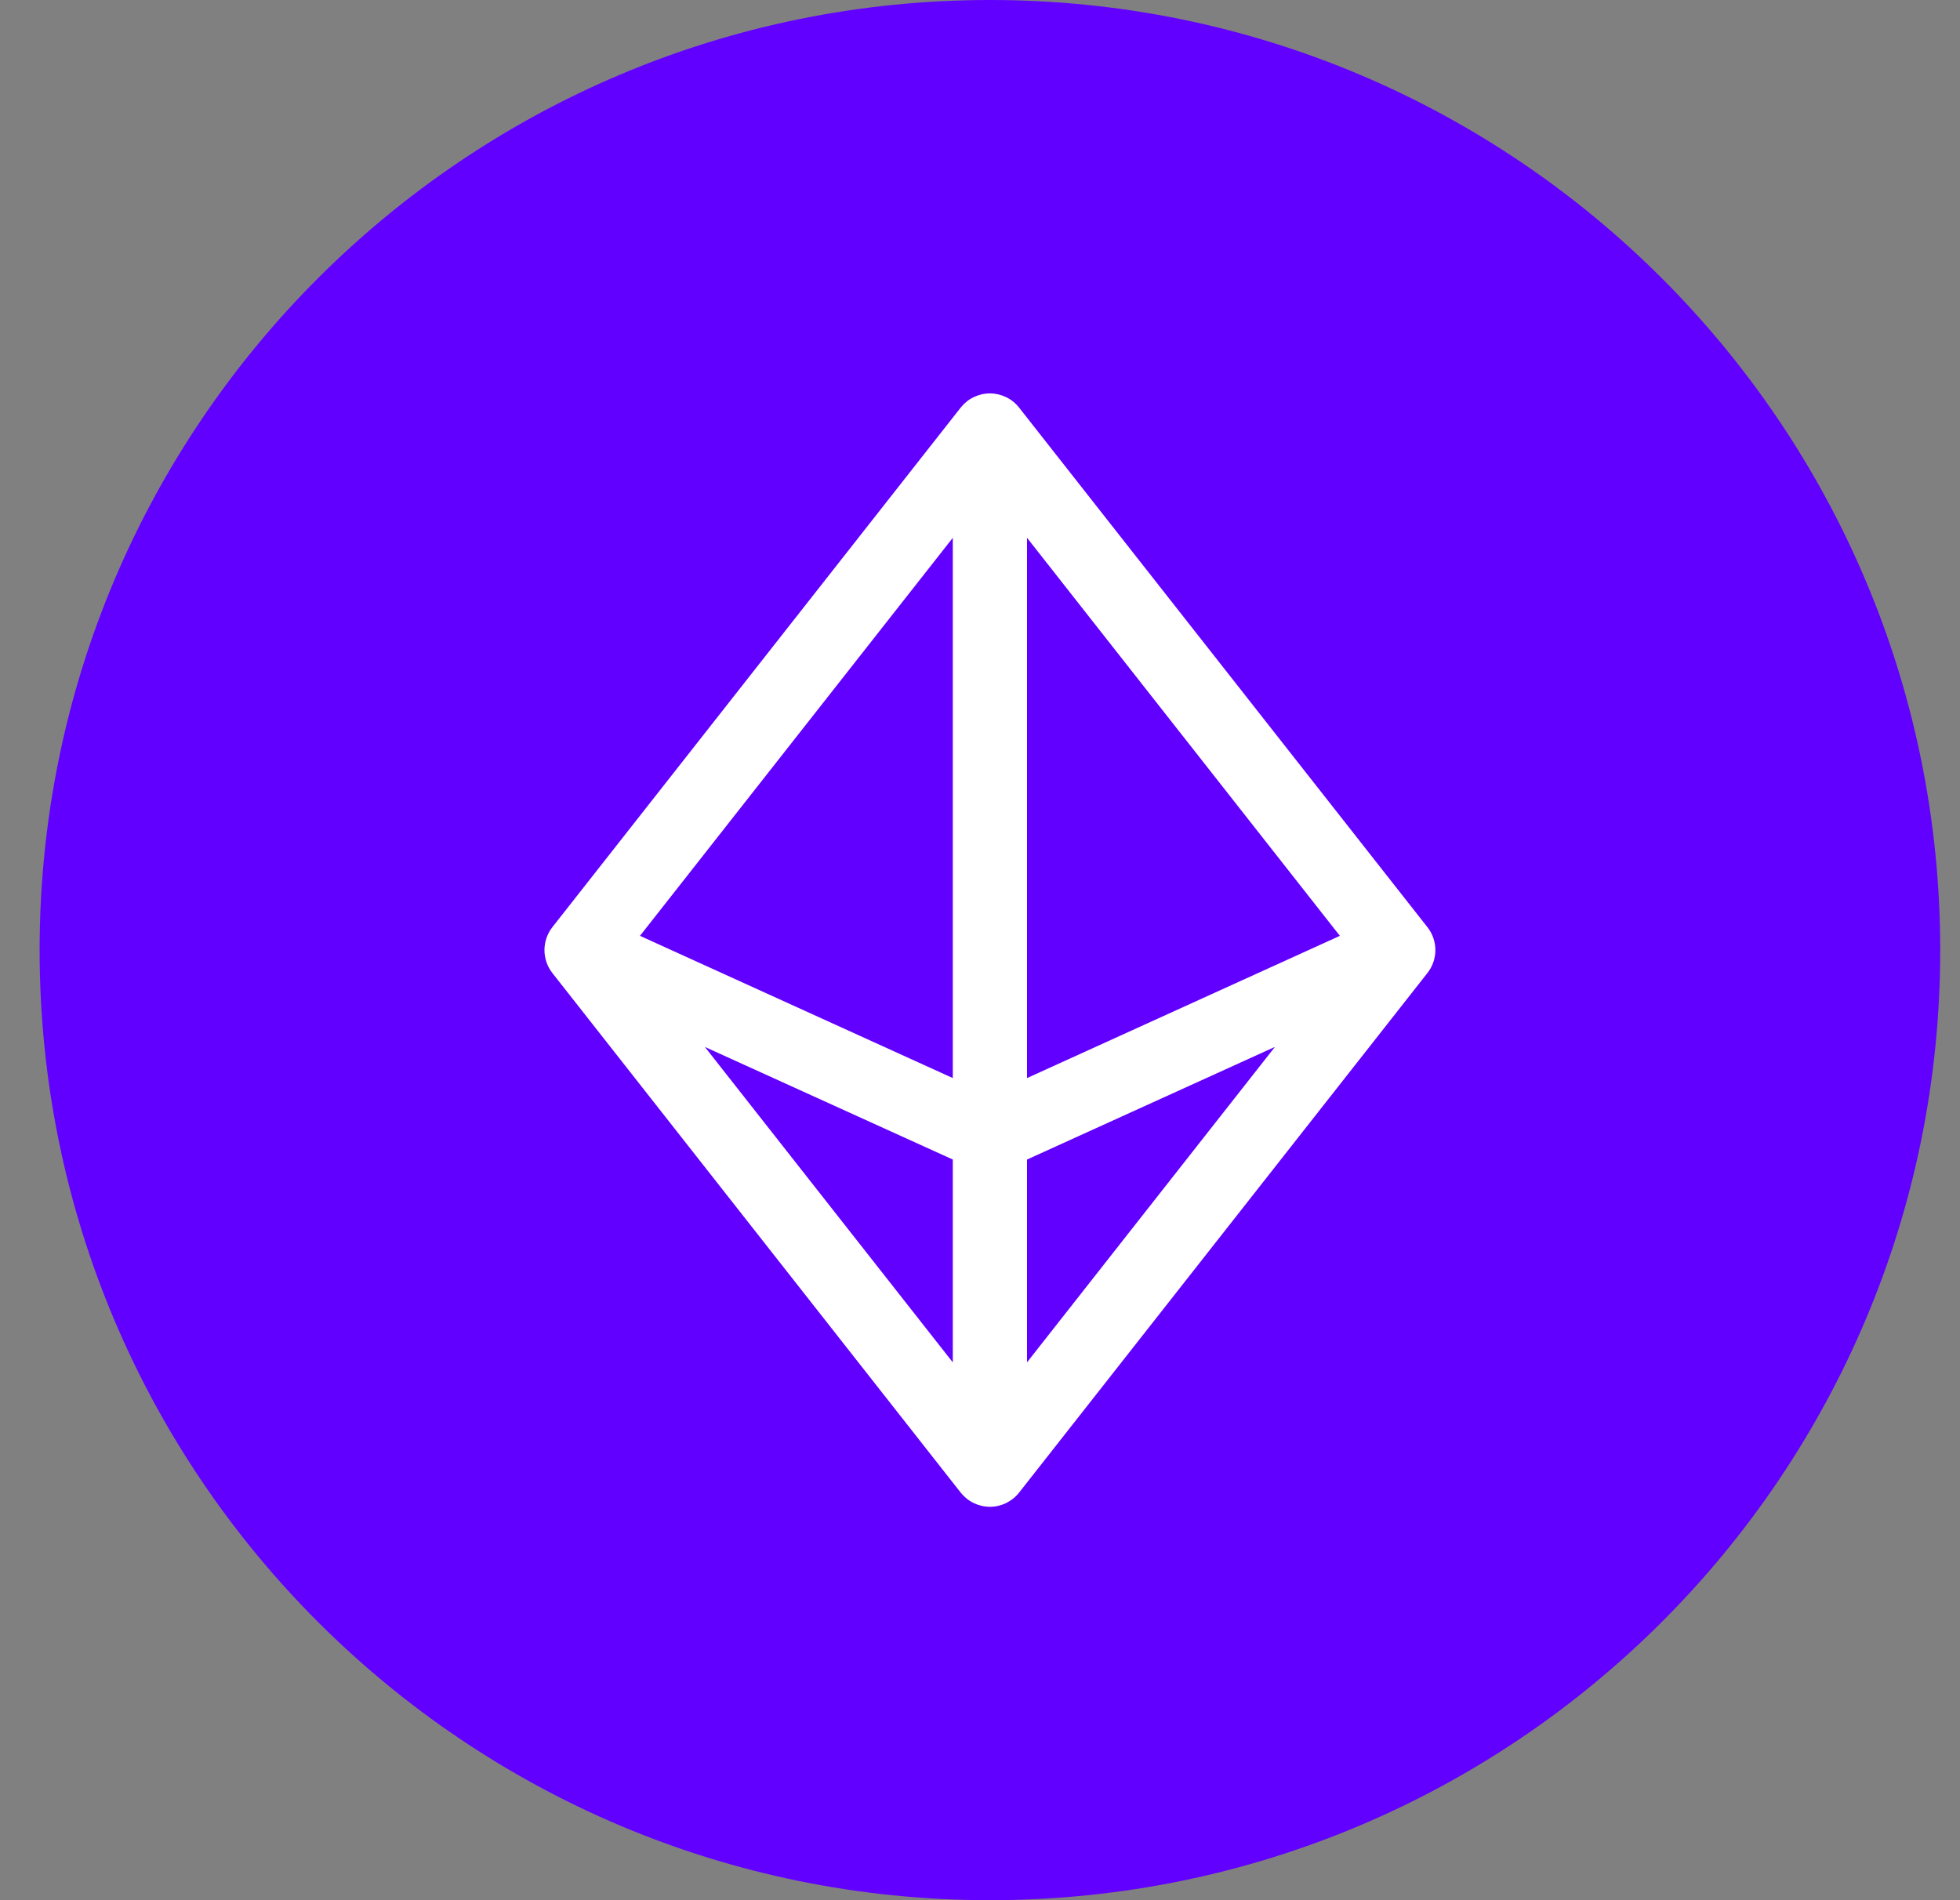
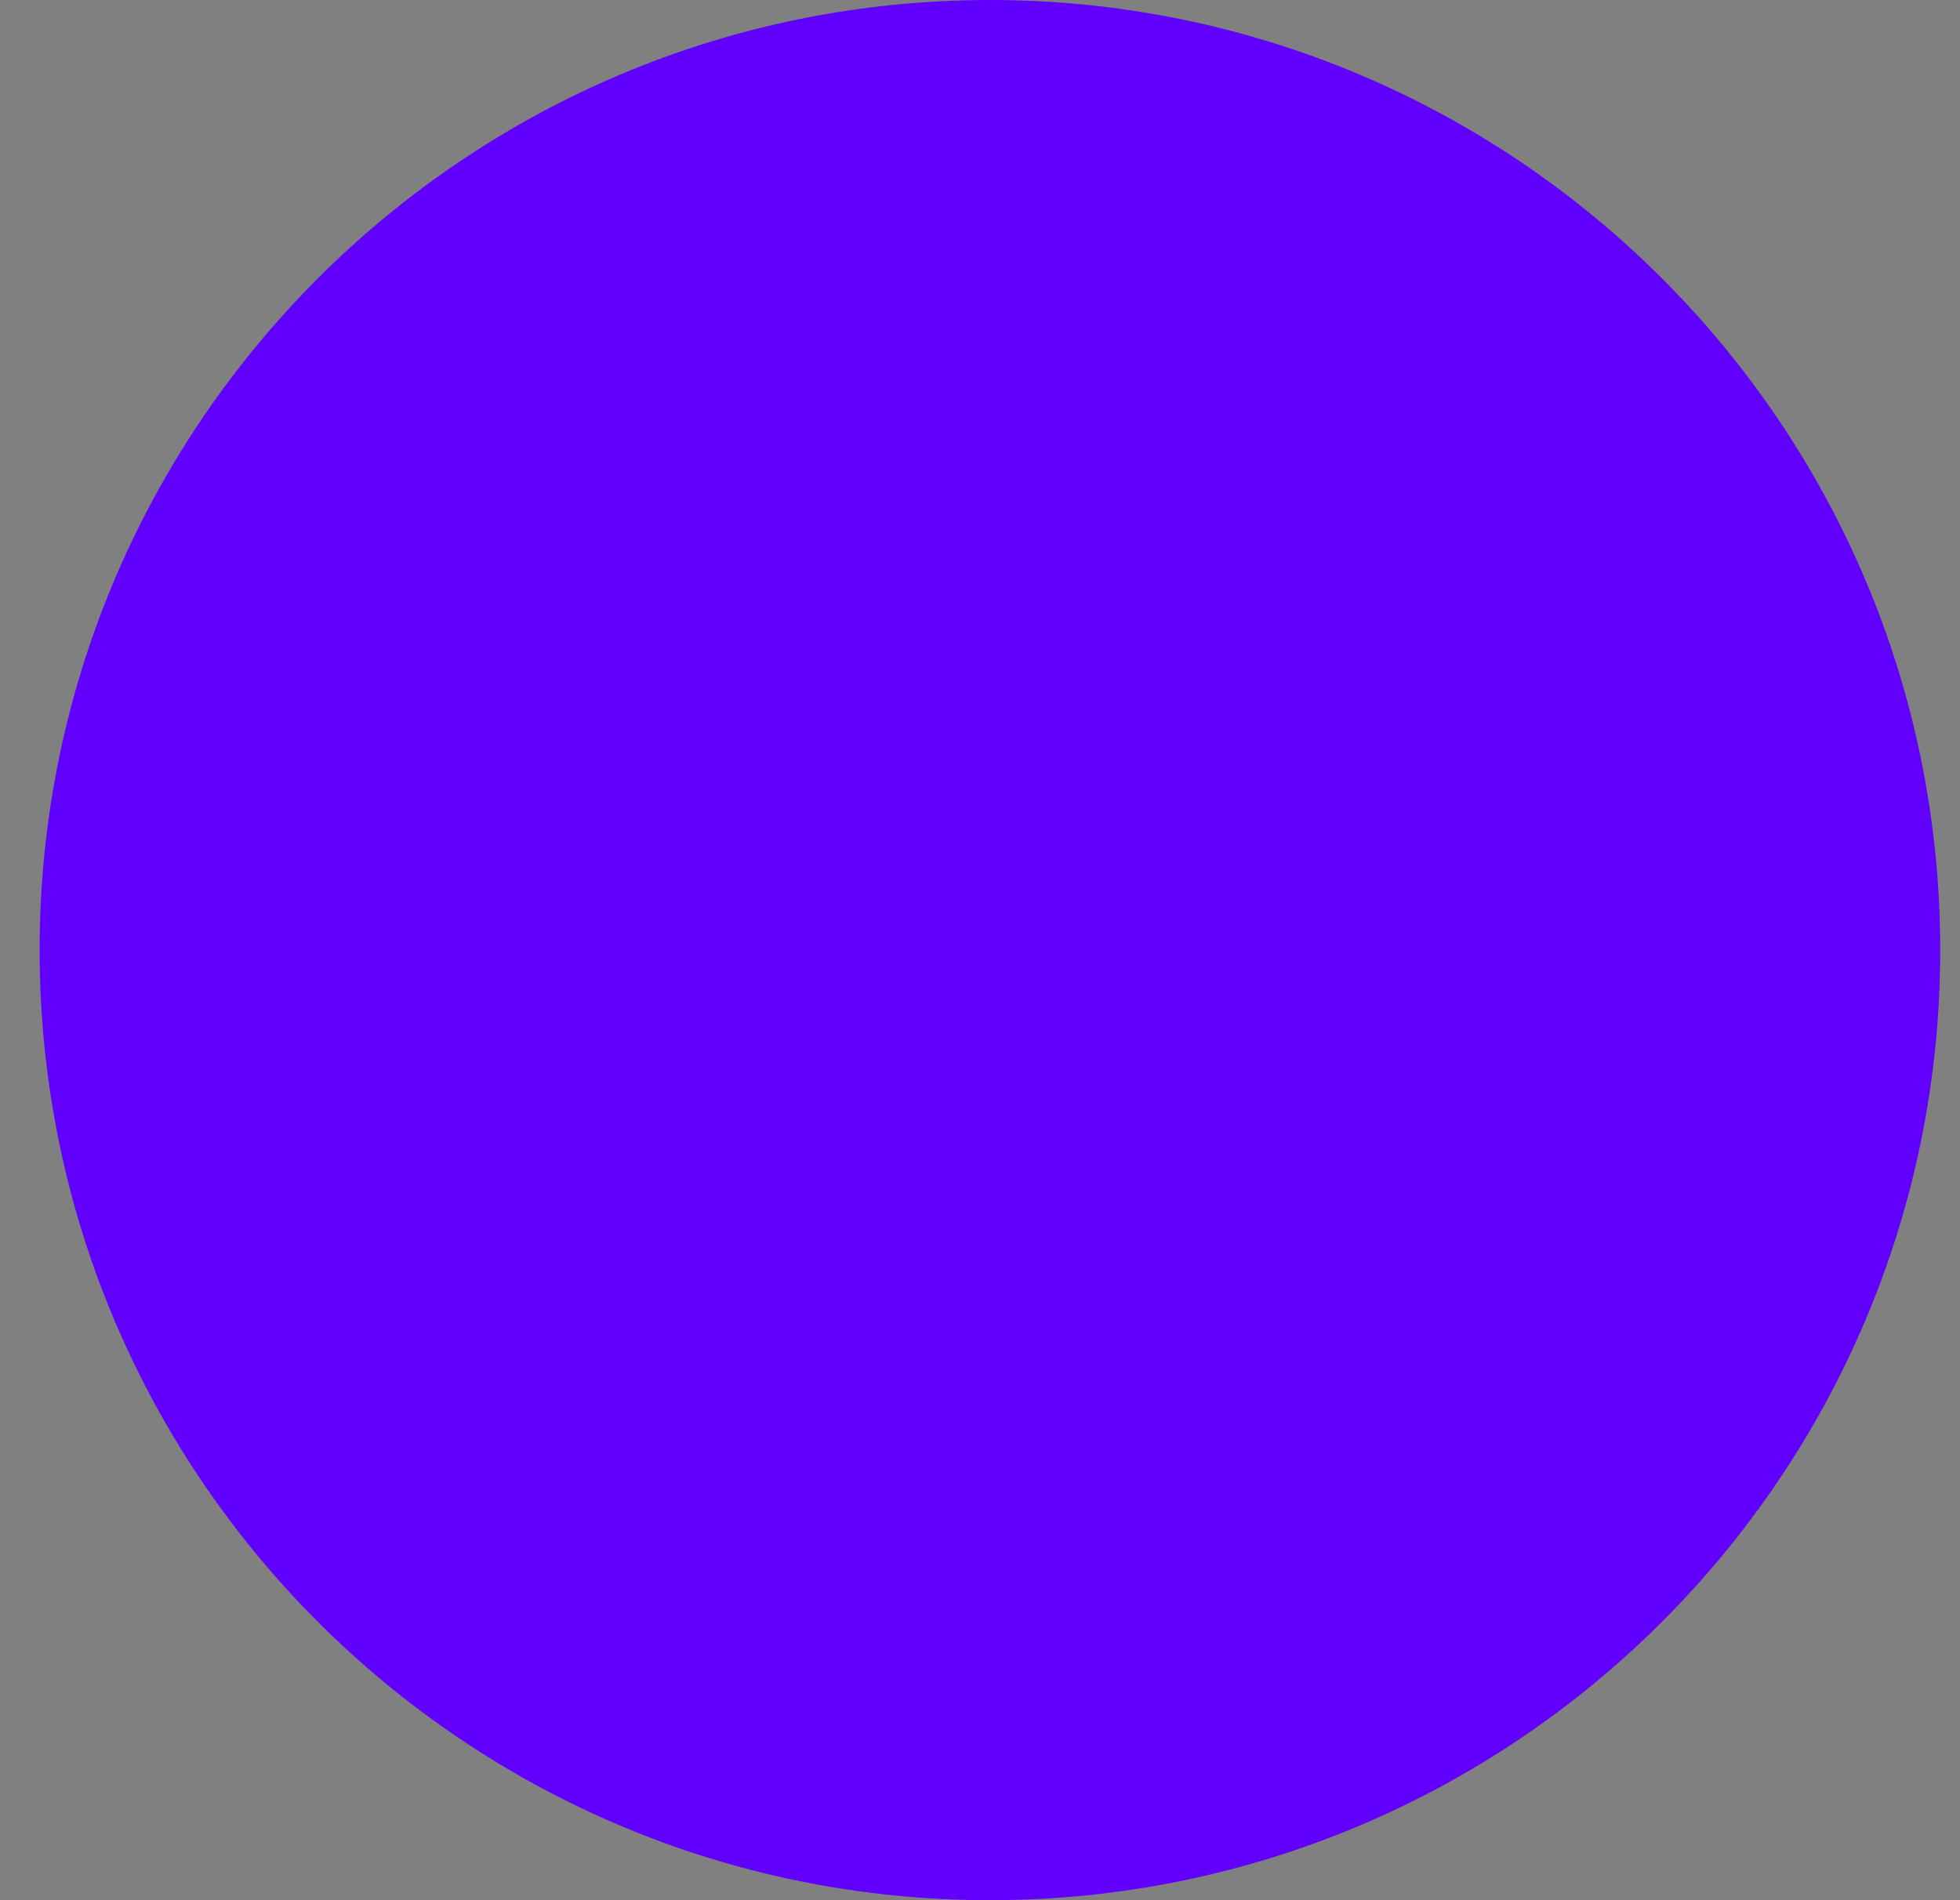
<svg xmlns="http://www.w3.org/2000/svg" width="33" height="32" viewBox="0 0 33 32" fill="none">
  <rect x="0" y="0" width="33" height="32" fill="#808080" stroke="none" />
  <path d="M0.667 16C0.667 7.163 7.83 0 16.667 0C25.503 0 32.667 7.163 32.667 16C32.667 24.837 25.503 32 16.667 32C7.83 32 0.667 24.837 0.667 16Z" fill="#6200FF" />
-   <path d="M24.033 15.614L17.158 6.864C17.1 6.79 17.025 6.729 16.94 6.688C16.855 6.647 16.761 6.625 16.667 6.625C16.572 6.625 16.479 6.647 16.394 6.688C16.308 6.729 16.234 6.79 16.175 6.864L9.3 15.614C9.214 15.724 9.167 15.86 9.167 16C9.167 16.14 9.214 16.276 9.3 16.386L16.175 25.136C16.234 25.21 16.308 25.27 16.394 25.312C16.479 25.353 16.572 25.375 16.667 25.375C16.761 25.375 16.855 25.353 16.94 25.312C17.025 25.27 17.1 25.21 17.158 25.136L24.033 16.386C24.12 16.276 24.167 16.14 24.167 16C24.167 15.86 24.12 15.724 24.033 15.614ZM17.292 9.057L22.559 15.76L17.292 18.155V9.057ZM16.042 18.155L10.775 15.76L16.042 9.057V18.155ZM16.042 19.527V22.943L11.868 17.631L16.042 19.527ZM17.292 19.527L21.466 17.63L17.292 22.942V19.527Z" fill="white" />
</svg>